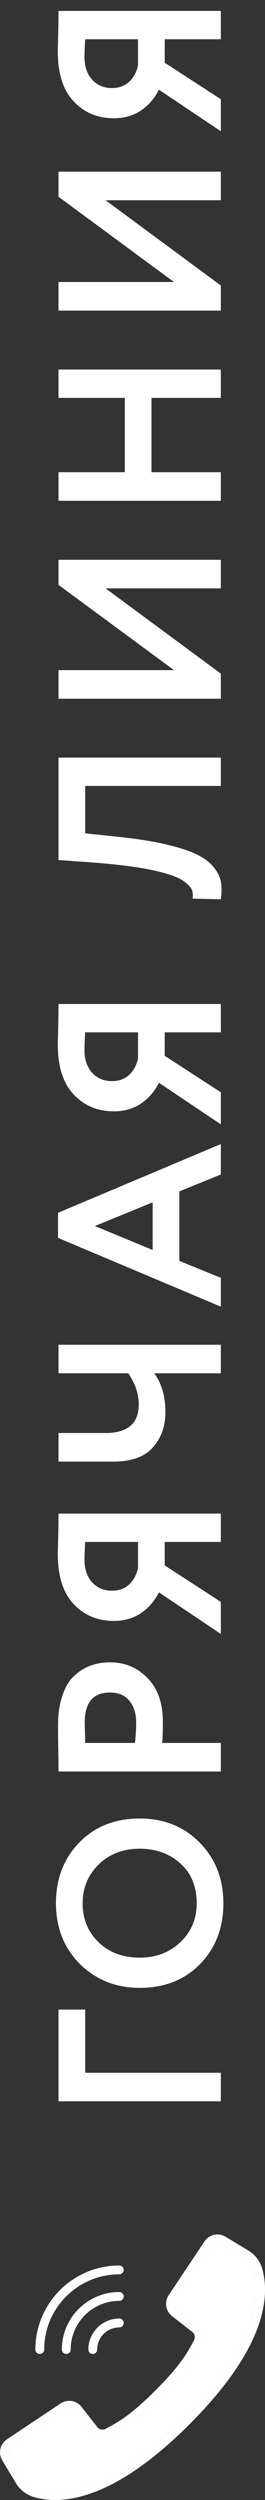
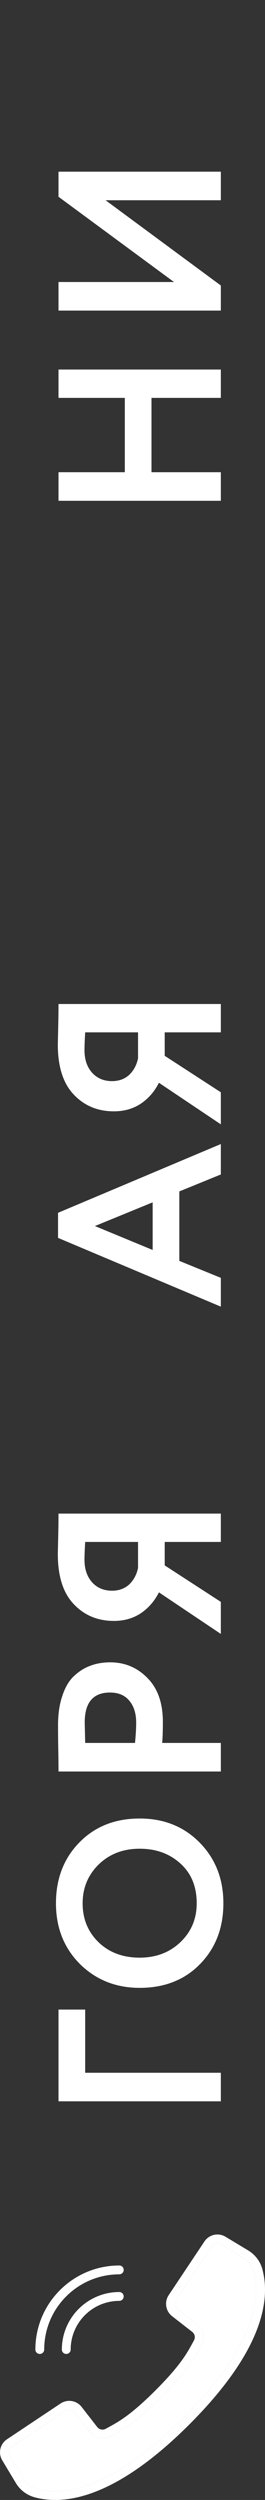
<svg xmlns="http://www.w3.org/2000/svg" width="24" height="226" viewBox="0 0 24 226" fill="none">
  <rect x="0" y="0" width="24" height="226" fill="#333333" stroke="none" />
  <g clip-path="url(#clip0)">
    <path d="M18.516 202.63L15.276 207.487C14.868 208.104 15.003 208.93 15.585 209.386L17.404 210.801C17.644 210.983 17.713 211.313 17.567 211.576L17.419 211.846C16.932 212.738 16.327 213.848 14.089 216.085C11.852 218.322 10.741 218.929 9.85 219.415L9.581 219.562C9.318 219.711 8.986 219.642 8.802 219.403L7.388 217.584C6.932 217.003 6.106 216.868 5.489 217.276L0.632 220.515C0.004 220.933 -0.185 221.77 0.204 222.416L1.424 224.448C1.799 225.086 2.407 225.554 3.12 225.754C5.785 226.486 10.385 225.935 17.161 219.16C22.551 213.77 24 209.757 24 206.999C24.003 206.364 23.92 205.732 23.755 205.119C23.555 204.406 23.087 203.799 22.448 203.424L20.418 202.202C19.771 201.813 18.933 202.002 18.516 202.63ZM20.008 202.891L22.039 204.11C22.5 204.379 22.838 204.816 22.984 205.33C23.66 207.79 23.1 212.089 16.595 218.594C10.09 225.099 5.792 225.658 3.331 224.983C2.817 224.837 2.38 224.498 2.11 224.036L0.891 222.005C0.723 221.724 0.804 221.361 1.077 221.18L3.719 219.42L5.934 217.943C6.202 217.766 6.56 217.824 6.758 218.077L8.173 219.895C8.596 220.449 9.361 220.607 9.969 220.266L10.231 220.121L10.232 220.121C11.17 219.61 12.336 218.974 14.655 216.655C16.974 214.336 17.61 213.17 18.12 212.233L18.121 212.232L18.266 211.969C18.607 211.361 18.448 210.596 17.895 210.173L16.077 208.758C15.824 208.56 15.766 208.202 15.943 207.934L19.183 203.077C19.363 202.804 19.727 202.722 20.008 202.891Z" fill="white" />
    <path d="M20.008 202.891L22.039 204.11C22.5 204.379 22.838 204.816 22.984 205.33C23.66 207.79 23.1 212.089 16.595 218.594C10.09 225.099 5.792 225.658 3.331 224.983C2.817 224.837 2.38 224.498 2.11 224.036L0.891 222.005C0.723 221.724 0.804 221.361 1.077 221.18L3.719 219.42L5.934 217.943C6.202 217.766 6.56 217.824 6.758 218.077L8.173 219.895C8.596 220.449 9.361 220.607 9.969 220.266L10.231 220.121L10.232 220.121C11.17 219.61 12.336 218.974 14.655 216.655C16.974 214.336 17.61 213.17 18.12 212.233L18.121 212.232L18.266 211.969C18.607 211.361 18.448 210.596 17.895 210.173L16.077 208.758C15.824 208.56 15.766 208.202 15.943 207.934L19.183 203.077C19.363 202.804 19.727 202.722 20.008 202.891Z" fill="white" />
    <path d="M4.003 212.401C4.007 208.647 7.049 205.606 10.802 205.602C11.023 205.602 11.202 205.423 11.202 205.202C11.202 204.981 11.023 204.802 10.802 204.802C6.607 204.807 3.208 208.206 3.203 212.401C3.203 212.622 3.382 212.801 3.603 212.801C3.824 212.801 4.003 212.622 4.003 212.401Z" fill="white" />
    <path d="M6.401 212.401C6.404 209.972 8.372 208.004 10.801 208.001C11.022 208.001 11.201 207.822 11.201 207.601C11.201 207.381 11.022 207.202 10.801 207.202C7.931 207.205 5.605 209.531 5.602 212.401C5.602 212.622 5.781 212.801 6.001 212.801C6.222 212.801 6.401 212.622 6.401 212.401Z" fill="white" />
-     <path d="M8.802 212.401C8.803 211.297 9.698 210.402 10.802 210.401C11.022 210.401 11.201 210.222 11.201 210.001C11.201 209.78 11.022 209.601 10.802 209.601C9.256 209.603 8.004 210.855 8.002 212.401C8.002 212.622 8.181 212.801 8.402 212.801C8.623 212.801 8.802 212.622 8.802 212.401Z" fill="white" />
  </g>
  <path d="M19.999 187.38L19.999 189.963L5.299 189.963L5.299 181.668L7.714 181.668L7.714 187.38L19.999 187.38Z" fill="white" />
  <path d="M12.649 179.705C10.507 179.705 8.708 178.991 7.252 177.563C5.796 176.107 5.068 174.273 5.068 172.061C5.068 169.849 5.768 168.022 7.168 166.58C8.582 165.124 10.409 164.396 12.649 164.396C14.847 164.396 16.66 165.124 18.088 166.58C19.516 168.036 20.23 169.863 20.23 172.061C20.23 174.273 19.53 176.1 18.13 177.542C16.73 178.984 14.903 179.705 12.649 179.705ZM12.649 176.975C14.133 176.975 15.365 176.506 16.345 175.568C17.325 174.63 17.815 173.461 17.815 172.061C17.815 170.549 17.325 169.352 16.345 168.47C15.365 167.574 14.133 167.126 12.649 167.126C11.151 167.126 9.912 167.602 8.932 168.554C7.966 169.506 7.483 170.675 7.483 172.061C7.483 173.475 7.966 174.651 8.932 175.589C9.898 176.513 11.137 176.975 12.649 176.975Z" fill="white" />
  <path d="M14.686 157.564L19.999 157.564L19.999 160.147L5.299 160.147C5.299 159.531 5.292 158.866 5.278 158.152C5.264 157.424 5.257 156.696 5.257 155.968C5.257 154.932 5.39 154.036 5.656 153.28C5.908 152.51 6.265 151.915 6.727 151.495C7.175 151.075 7.672 150.767 8.218 150.571C8.75 150.375 9.338 150.277 9.982 150.277C11.312 150.277 12.439 150.753 13.363 151.705C14.287 152.643 14.749 153.959 14.749 155.653C14.749 156.507 14.728 157.144 14.686 157.564ZM7.672 155.716L7.714 157.564L12.229 157.564C12.299 156.822 12.334 156.213 12.334 155.737C12.334 154.911 12.131 154.253 11.725 153.763C11.319 153.259 10.731 153.007 9.961 153.007C8.435 153.007 7.672 153.91 7.672 155.716Z" fill="white" />
  <path d="M19.999 136.831L19.999 139.393L14.917 139.393L14.917 141.514L19.999 144.811L19.999 147.709L14.392 143.95C14 144.734 13.454 145.364 12.754 145.84C12.054 146.302 11.242 146.533 10.318 146.533C8.848 146.533 7.637 146.029 6.685 145.021C5.719 144.013 5.236 142.501 5.236 140.485C5.236 140.457 5.25 139.841 5.278 138.637C5.292 138.021 5.299 137.419 5.299 136.831L19.999 136.831ZM12.502 141.745L12.502 139.393L7.714 139.393C7.672 140.107 7.651 140.646 7.651 141.01C7.651 141.85 7.882 142.529 8.344 143.047C8.806 143.551 9.408 143.803 10.15 143.803C10.766 143.803 11.284 143.614 11.704 143.236C12.11 142.844 12.376 142.347 12.502 141.745Z" fill="white" />
-   <path d="M5.299 124.15L5.299 121.567L19.999 121.567L19.999 124.15L13.972 124.15C14.644 125.074 14.98 126.243 14.98 127.657C14.98 128.931 14.602 129.995 13.846 130.849C13.09 131.703 11.9 132.13 10.276 132.13L5.299 132.13L5.299 129.547L9.541 129.547C11.557 129.547 12.565 128.686 12.565 126.964C12.565 126.012 12.25 125.074 11.62 124.15L5.299 124.15Z" fill="white" />
  <path d="M19.999 115.519L19.999 118.123L5.257 111.907L5.257 109.639L19.999 103.423L19.999 106.174L16.24 107.707L16.24 113.986L19.999 115.519ZM13.825 108.694L8.596 110.836L13.825 112.999L13.825 108.694Z" fill="white" />
  <path d="M19.999 90.764L19.999 93.326L14.917 93.326L14.917 95.447L19.999 98.744L19.999 101.642L14.392 97.883C14 98.667 13.454 99.297 12.754 99.773C12.054 100.235 11.242 100.466 10.318 100.466C8.848 100.466 7.637 99.962 6.685 98.954C5.719 97.946 5.236 96.434 5.236 94.418C5.236 94.39 5.25 93.774 5.278 92.57C5.292 91.954 5.299 91.352 5.299 90.764L19.999 90.764ZM12.502 95.678L12.502 93.326L7.714 93.326C7.672 94.04 7.651 94.579 7.651 94.943C7.651 95.783 7.882 96.462 8.344 96.98C8.806 97.484 9.408 97.736 10.15 97.736C10.766 97.736 11.284 97.547 11.704 97.169C12.11 96.777 12.376 96.28 12.502 95.678Z" fill="white" />
-   <path d="M19.999 68.488L19.999 71.05L7.714 71.05L7.714 75.334L10.486 75.628C12.166 75.796 13.601 76.013 14.791 76.279C15.981 76.545 16.933 76.839 17.647 77.161C18.361 77.483 18.907 77.868 19.285 78.316C19.663 78.75 19.901 79.205 19.999 79.681C20.083 80.143 20.083 80.682 19.999 81.298L17.437 81.235C17.479 80.927 17.465 80.675 17.395 80.479C17.325 80.283 17.129 80.052 16.807 79.786C16.443 79.492 15.96 79.254 15.358 79.072C13.86 78.568 11.487 78.197 8.239 77.959L5.299 77.749L5.299 68.488L19.999 68.488Z" fill="white" />
-   <path d="M9.562 53.189L19.999 60.896L19.999 63.164L5.299 63.164L5.299 60.581L15.757 60.581L5.299 52.874L5.299 50.606L19.999 50.606L19.999 53.189L9.562 53.189Z" fill="white" />
  <path d="M19.999 33.407L19.999 35.969L13.72 35.969L13.72 42.689L19.999 42.689L19.999 45.272L5.299 45.272L5.299 42.689L11.305 42.689L11.305 35.969L5.299 35.969L5.299 33.407L19.999 33.407Z" fill="white" />
  <path d="M9.562 18.103L19.999 25.81L19.999 28.078L5.299 28.078L5.299 25.495L15.757 25.495L5.299 17.788L5.299 15.52L19.999 15.52L19.999 18.103L9.562 18.103Z" fill="white" />
-   <path d="M19.999 0.988L19.999 3.55L14.917 3.55L14.917 5.671L19.999 8.968L19.999 11.866L14.392 8.107C14 8.891 13.454 9.521 12.754 9.997C12.054 10.459 11.242 10.69 10.318 10.69C8.848 10.69 7.637 10.186 6.685 9.178C5.719 8.17 5.236 6.658 5.236 4.642C5.236 4.614 5.25 3.998 5.278 2.794C5.292 2.178 5.299 1.576 5.299 0.988L19.999 0.988ZM12.502 5.902L12.502 3.55L7.714 3.55C7.672 4.264 7.651 4.803 7.651 5.167C7.651 6.007 7.882 6.686 8.344 7.204C8.806 7.708 9.408 7.96 10.15 7.96C10.766 7.96 11.284 7.771 11.704 7.393C12.11 7.001 12.376 6.504 12.502 5.902Z" fill="white" />
  <defs>
    <clipPath id="clip0">
      <rect y="226" width="24" height="24" transform="rotate(-90 0 226)" fill="white" />
    </clipPath>
  </defs>
</svg>